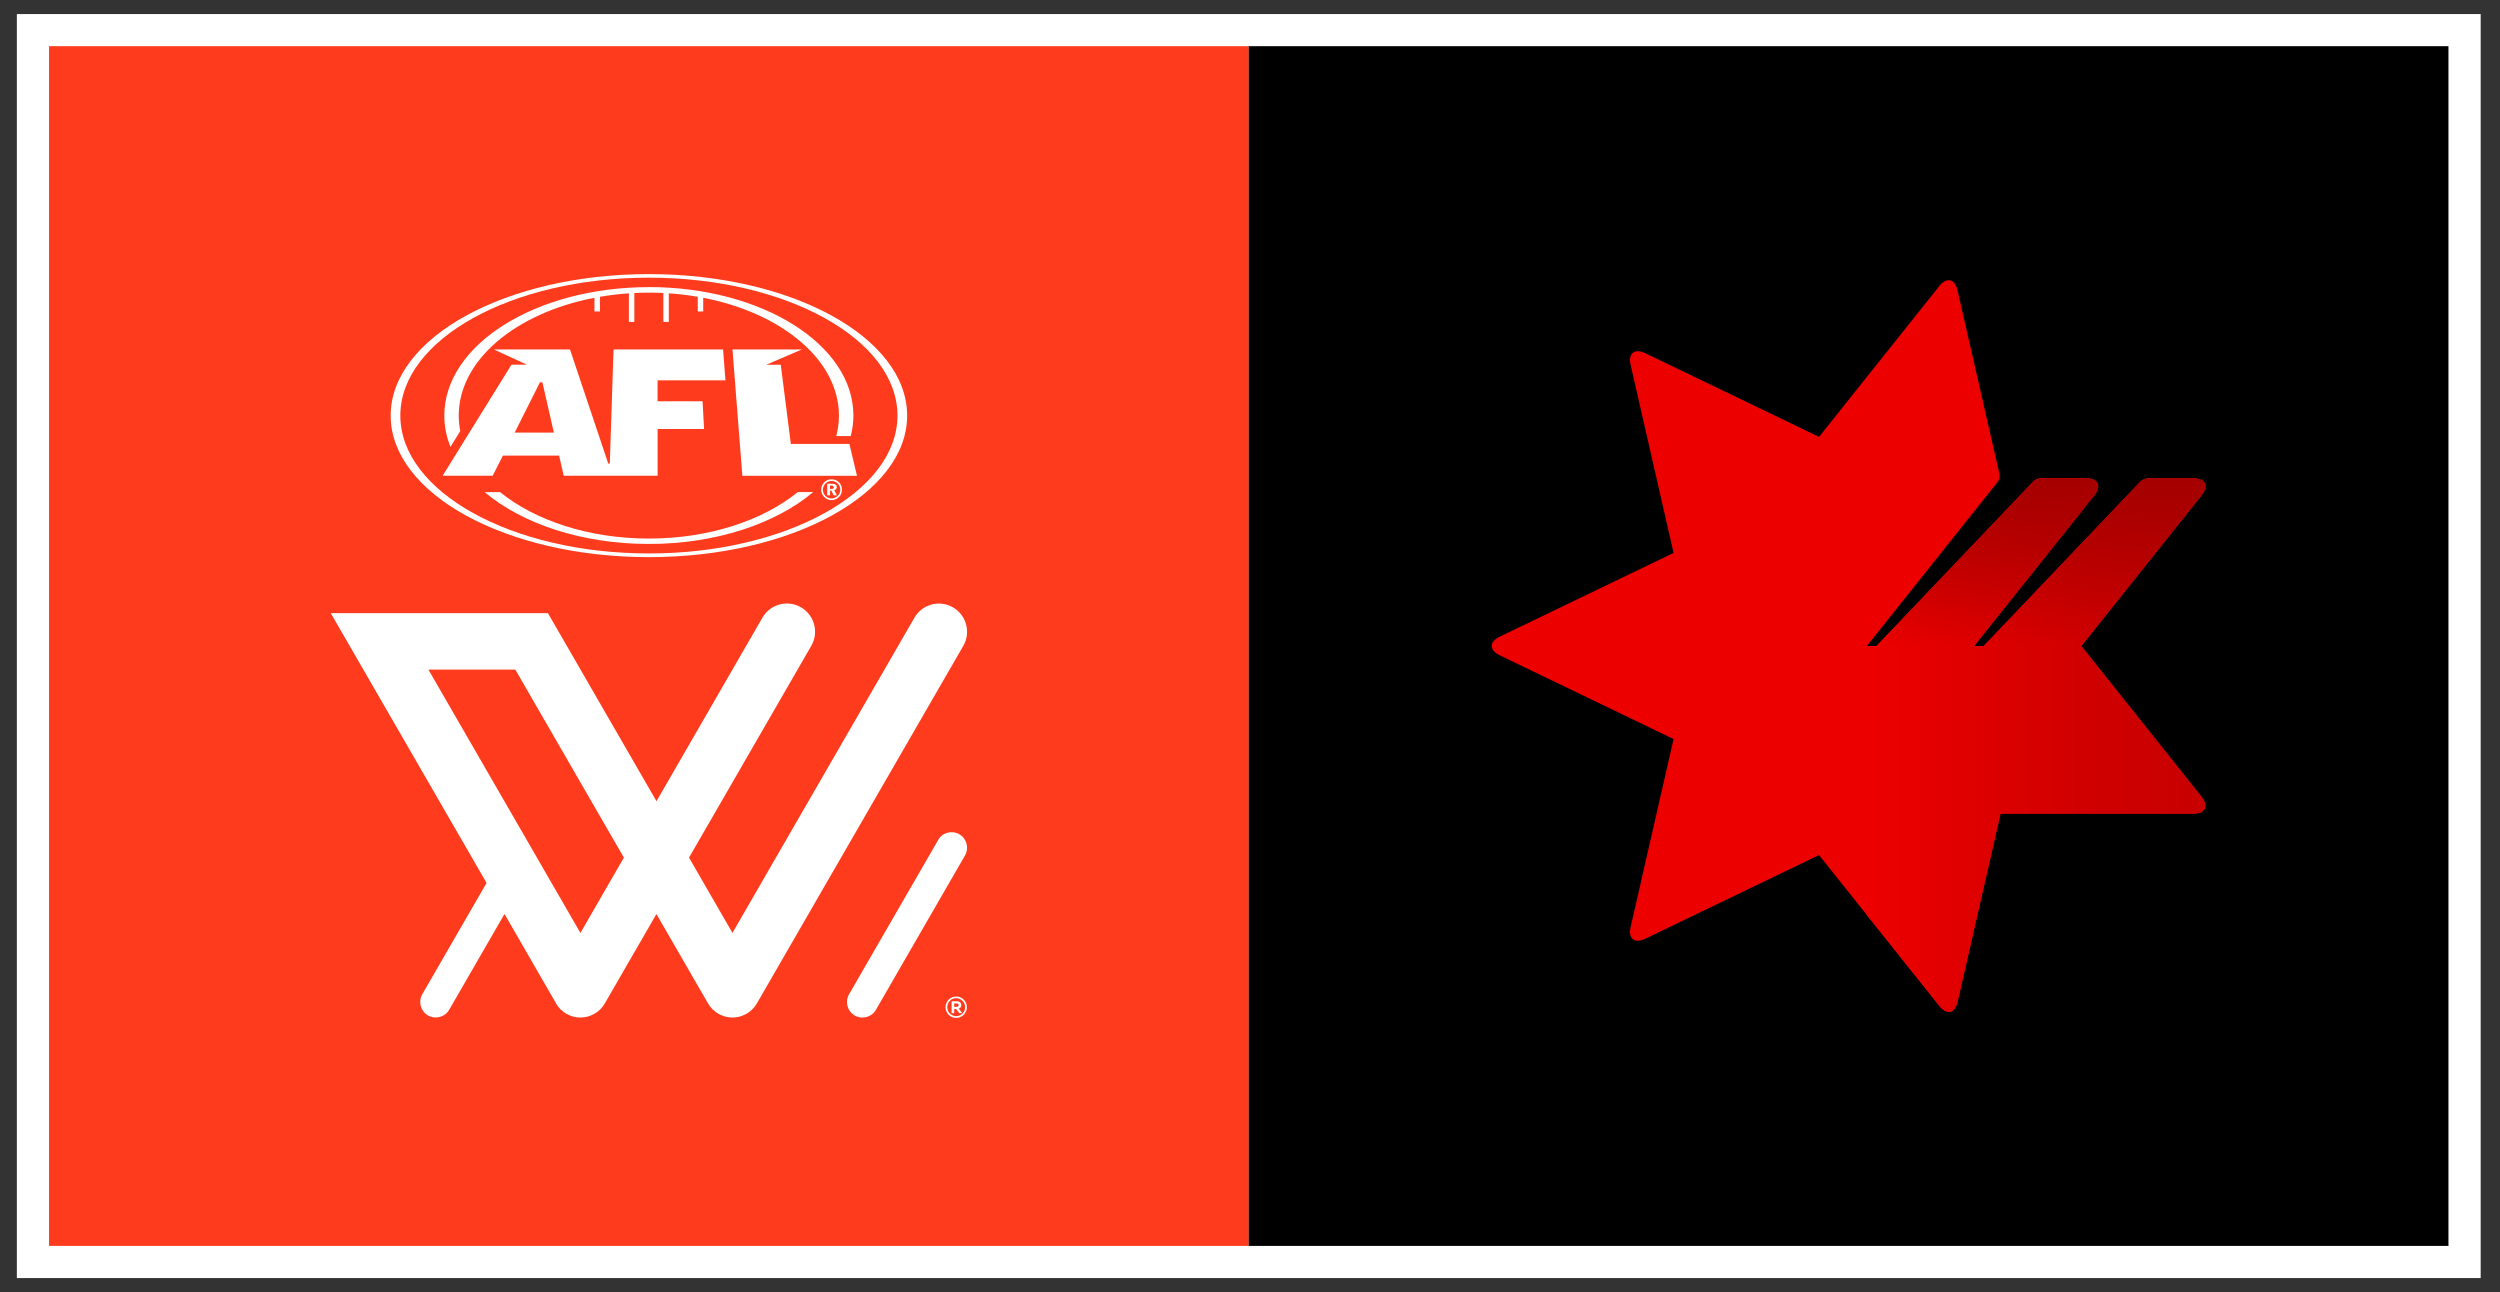
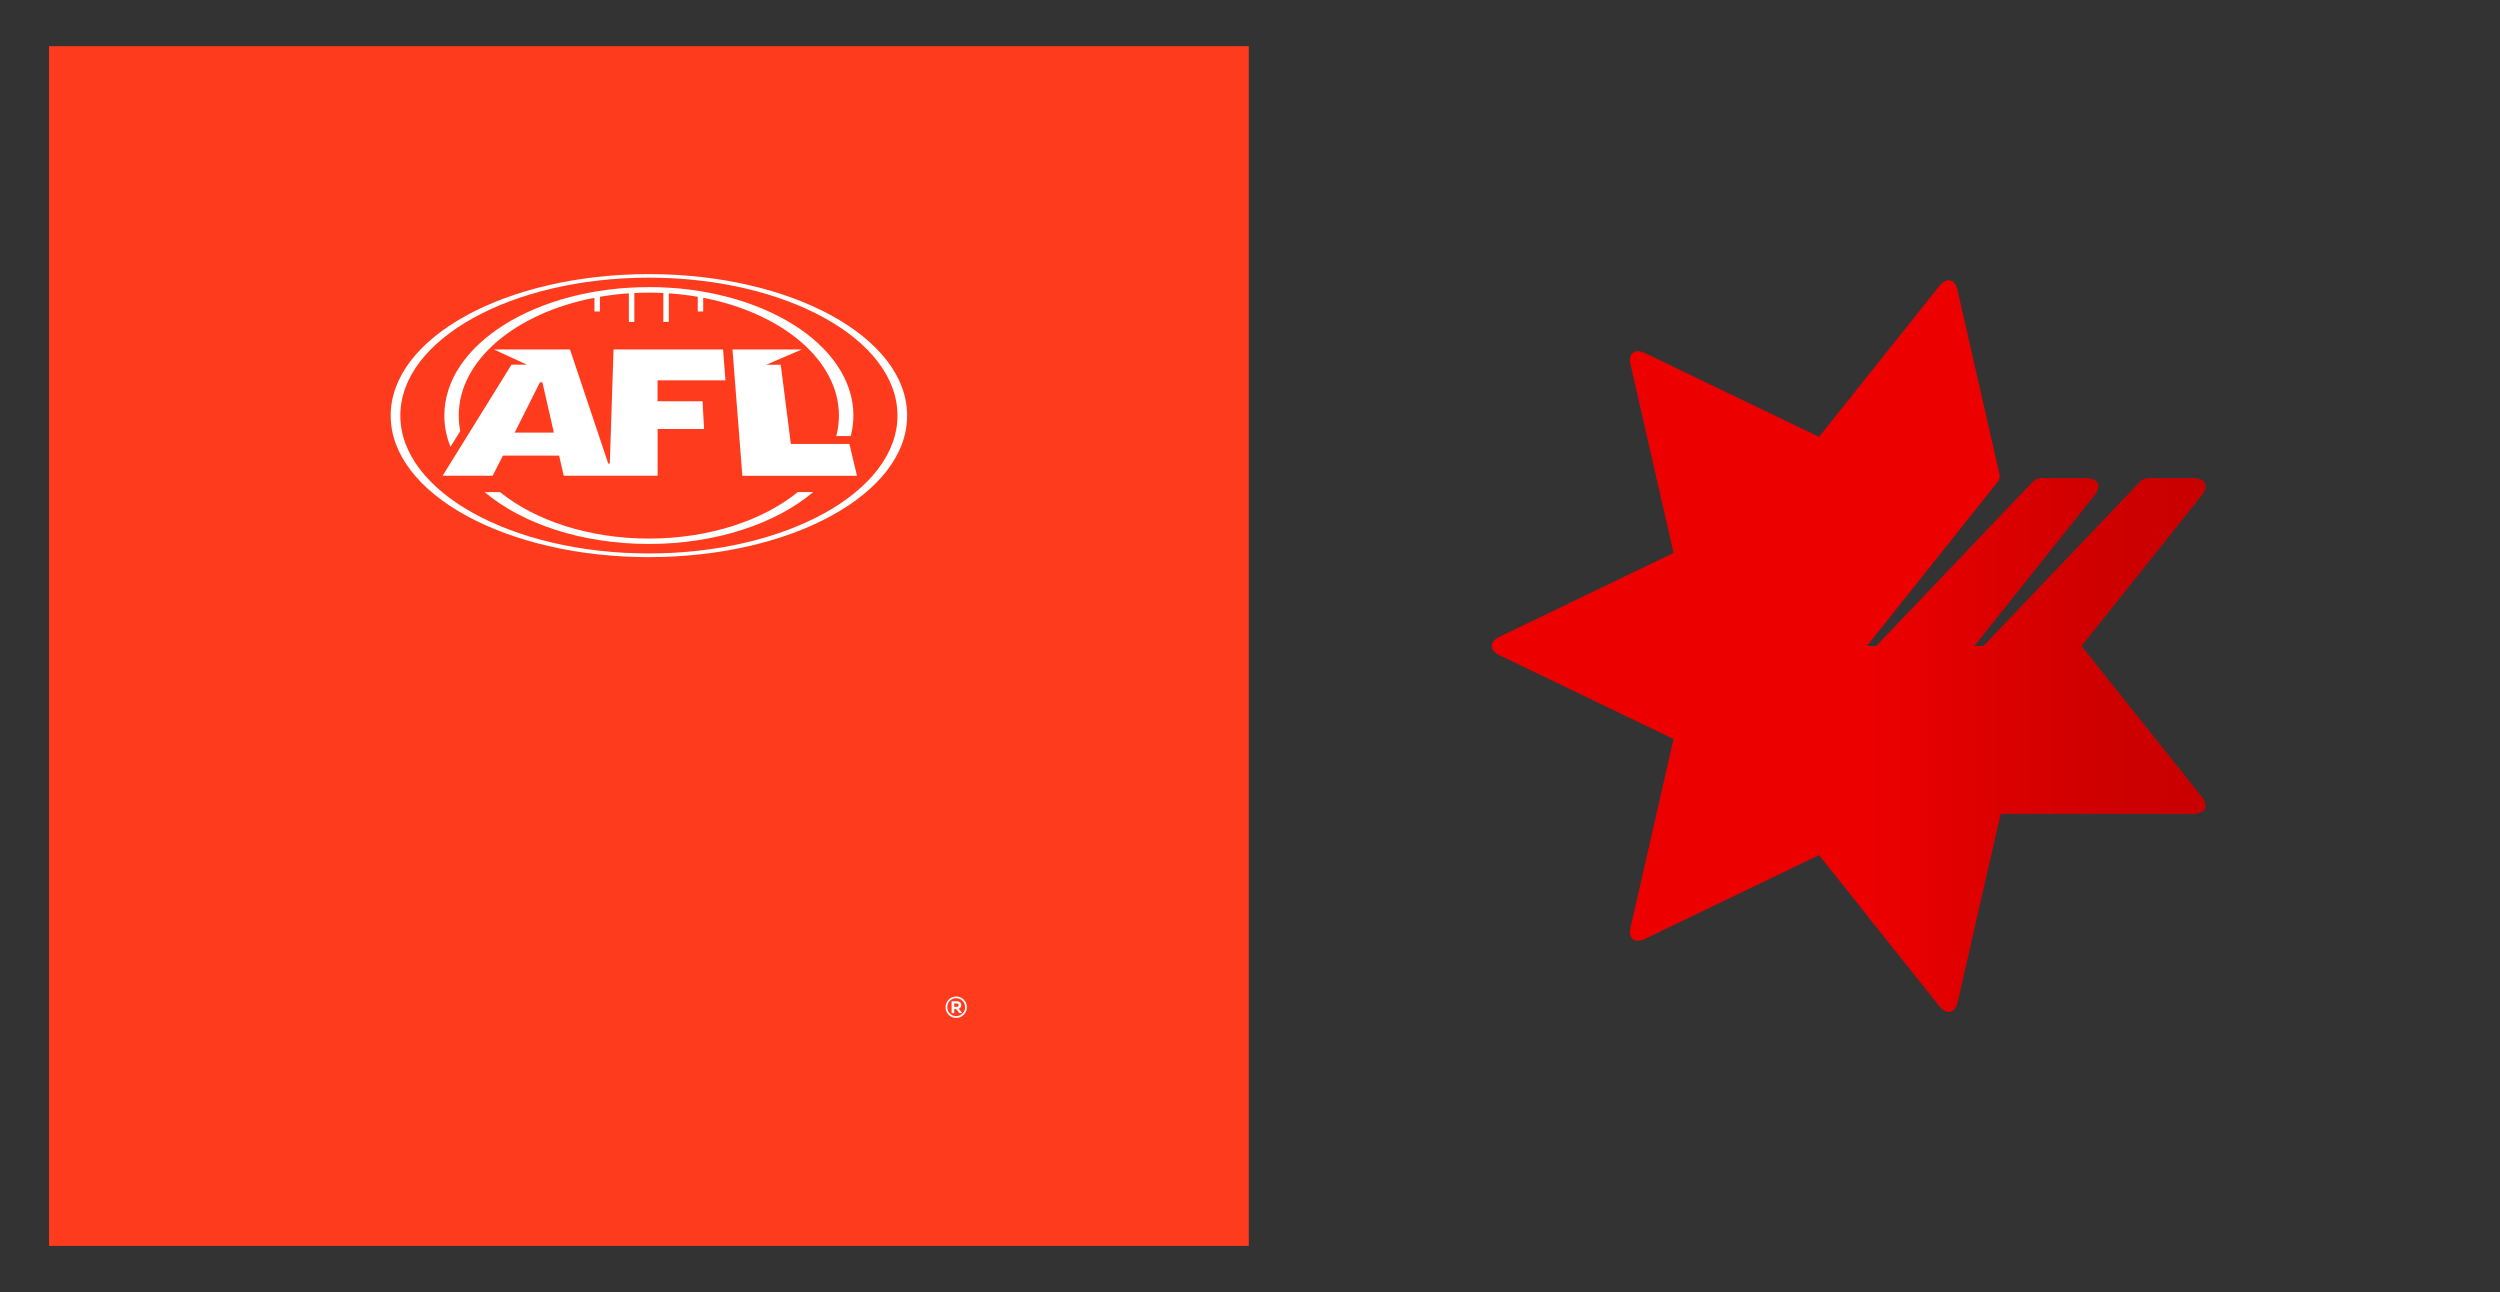
<svg xmlns="http://www.w3.org/2000/svg" width="89" height="46" fill="none">
  <rect width="100%" height="100%" fill="#333333" stroke="none" />
  <g clip-path="url(#clip0_28079_48433)">
-     <path d="M88.312 0.5H0.6V45.5H88.312V0.5Z" fill="white" />
+     <path d="M88.312 0.5V45.5H88.312V0.5Z" fill="white" />
    <path d="M44.456 1.644H1.746V44.354H44.456V1.644Z" fill="#FF3B1D" />
-     <path d="M87.165 1.644H44.455V44.354H87.165V1.644Z" fill="black" />
-     <path d="M33.398 29.902C33.55 29.637 33.887 29.548 34.152 29.7C34.416 29.852 34.506 30.19 34.354 30.454L31.183 35.949C31.031 36.213 30.693 36.303 30.428 36.151C30.164 35.999 30.074 35.661 30.226 35.397L33.4 29.902H33.398Z" fill="white" />
-     <path d="M20.662 33.211L15.251 23.837H18.345L22.21 30.531L20.664 33.211H20.662ZM19.793 35.722C19.979 36.042 20.316 36.224 20.662 36.224C21.01 36.224 21.346 36.042 21.531 35.722L23.369 32.54L25.206 35.722C25.392 36.042 25.729 36.224 26.075 36.224C26.421 36.224 26.759 36.042 26.944 35.722L34.293 22.993C34.57 22.514 34.406 21.899 33.926 21.622C33.447 21.345 32.833 21.509 32.555 21.988L26.075 33.211L24.529 30.531L28.882 22.991C29.159 22.511 28.994 21.897 28.515 21.62C28.036 21.343 27.421 21.507 27.144 21.986L23.371 28.523L19.506 21.828H11.775L17.322 31.433L15.034 35.394C14.882 35.659 14.972 35.997 15.236 36.149C15.501 36.301 15.838 36.211 15.991 35.947L17.96 32.538L19.795 35.719L19.793 35.722Z" fill="white" />
    <path d="M33.969 35.844H34.056C34.094 35.844 34.127 35.828 34.127 35.784C34.127 35.74 34.094 35.724 34.056 35.724H33.969V35.842V35.844ZM33.877 36.067V35.644H34.052C34.133 35.644 34.221 35.676 34.221 35.782C34.221 35.855 34.179 35.892 34.129 35.907L34.256 36.067H34.152L34.037 35.919H33.971V36.067H33.879H33.877Z" fill="white" />
    <path d="M34.039 35.478C33.902 35.478 33.783 35.547 33.716 35.659C33.679 35.726 33.66 35.79 33.66 35.857C33.66 35.955 33.698 36.051 33.769 36.124C33.841 36.199 33.937 36.238 34.039 36.238C34.142 36.238 34.235 36.199 34.308 36.126C34.381 36.055 34.421 35.961 34.421 35.855C34.421 35.749 34.381 35.659 34.312 35.588C34.239 35.515 34.144 35.474 34.037 35.474M34.037 35.536C34.127 35.536 34.204 35.569 34.267 35.632C34.327 35.694 34.358 35.77 34.358 35.861C34.358 35.944 34.325 36.024 34.267 36.082C34.202 36.14 34.123 36.176 34.039 36.176C33.956 36.176 33.875 36.14 33.812 36.078C33.754 36.02 33.723 35.938 33.723 35.853C33.723 35.767 33.756 35.688 33.816 35.626C33.877 35.567 33.952 35.534 34.037 35.534" fill="white" />
    <path d="M23.101 9.758C18.023 9.758 13.908 12.012 13.908 14.796C13.908 17.579 18.023 19.834 23.101 19.834C28.179 19.834 32.294 17.579 32.294 14.796C32.294 12.012 28.179 9.758 23.101 9.758ZM23.101 19.703C18.213 19.703 14.252 17.504 14.252 14.794C14.252 12.083 18.213 9.885 23.101 9.885C27.989 9.885 31.95 12.083 31.95 14.794C31.95 17.504 27.987 19.703 23.101 19.703Z" fill="white" />
    <path d="M30.239 15.804H28.154L27.795 12.985H27.278L28.545 12.441H26.076L26.428 16.938H30.508L30.239 15.804Z" fill="white" />
    <path d="M25.826 13.541L25.741 12.441H21.842L21.709 16.504H21.654L20.292 12.441H17.581L18.76 12.983H18.208L15.758 16.936H17.539L17.904 16.219H19.904L20.069 16.936H23.411V15.273H25.065L25.011 14.285H23.409V13.541H25.824H25.826ZM18.323 15.4L19.221 13.612H19.31L19.717 15.4H18.323Z" fill="white" />
    <path d="M23.101 10.222C19.079 10.222 15.818 12.268 15.818 14.794C15.818 15.179 15.893 15.552 16.037 15.908L16.385 15.346C16.35 15.167 16.331 14.981 16.331 14.796C16.331 12.814 18.369 11.139 21.163 10.601V11.089H21.357V10.566C21.692 10.508 22.036 10.466 22.388 10.443V11.462H22.582V10.431C22.753 10.422 22.924 10.418 23.099 10.418C23.274 10.418 23.444 10.422 23.615 10.431V11.462H23.809V10.443C24.161 10.466 24.507 10.508 24.84 10.566V11.089H25.034V10.601C27.828 11.141 29.866 12.814 29.866 14.796C29.866 15.044 29.833 15.287 29.772 15.523H30.287C30.348 15.285 30.381 15.042 30.381 14.792C30.381 12.266 27.12 10.22 23.096 10.22L23.101 10.222Z" fill="white" />
    <path d="M23.1 19.173C20.956 19.173 19.046 18.527 17.804 17.521H17.256C18.583 18.64 20.706 19.365 23.1 19.365C25.494 19.365 27.624 18.638 28.951 17.517H28.403C27.163 18.525 25.249 19.173 23.1 19.173Z" fill="white" />
-     <path d="M29.603 17.123C29.689 17.123 29.766 17.154 29.826 17.215C29.884 17.275 29.914 17.348 29.914 17.438C29.914 17.517 29.88 17.596 29.822 17.652C29.762 17.711 29.682 17.744 29.601 17.744C29.52 17.744 29.441 17.711 29.382 17.65C29.324 17.592 29.295 17.515 29.295 17.434C29.295 17.352 29.328 17.271 29.389 17.211C29.447 17.152 29.52 17.123 29.603 17.123ZM29.603 17.063C29.47 17.063 29.355 17.129 29.289 17.24C29.251 17.302 29.234 17.367 29.234 17.434C29.234 17.529 29.272 17.621 29.341 17.692C29.412 17.765 29.505 17.805 29.603 17.805C29.701 17.805 29.795 17.767 29.866 17.696C29.937 17.627 29.974 17.536 29.974 17.434C29.974 17.331 29.937 17.242 29.87 17.173C29.799 17.1 29.705 17.063 29.603 17.063ZM29.449 17.221V17.634H29.549V17.465H29.599L29.678 17.634H29.791L29.699 17.448C29.755 17.434 29.789 17.394 29.789 17.34C29.789 17.261 29.73 17.221 29.611 17.221H29.449ZM29.549 17.286H29.593C29.653 17.286 29.682 17.304 29.682 17.348C29.682 17.39 29.655 17.407 29.597 17.407H29.547V17.286H29.549Z" fill="white" />
    <path d="M78.377 28.371L74.093 22.999L78.377 17.627C78.64 17.3 78.51 17.032 78.09 17.032H76.462C76.379 17.032 76.262 17.081 76.204 17.142L70.618 22.999H70.276L74.56 17.627C74.823 17.3 74.693 17.032 74.272 17.032H72.645C72.562 17.032 72.445 17.081 72.387 17.142L66.801 22.999H66.459L71.122 17.15C71.174 17.086 71.201 16.965 71.182 16.881L69.686 10.331C69.593 9.922 69.303 9.855 69.04 10.183L64.757 15.554L58.566 12.572C58.189 12.391 57.956 12.577 58.049 12.985L59.579 19.684L53.388 22.666C53.011 22.847 53.011 23.145 53.388 23.328L59.579 26.31L58.049 33.009C57.956 33.417 58.189 33.602 58.566 33.421L64.757 30.44L69.04 35.811C69.301 36.138 69.593 36.074 69.686 35.663L71.216 28.964H78.088C78.506 28.964 78.635 28.696 78.375 28.369L78.377 28.371Z" fill="#ED0000" />
    <path d="M78.377 28.37L74.093 22.999L78.377 17.627C78.64 17.3 78.511 17.031 78.09 17.031H76.462C76.379 17.031 76.262 17.081 76.204 17.142L70.618 22.999H70.276L74.56 17.627C74.823 17.3 74.694 17.031 74.273 17.031H72.645C72.562 17.031 72.445 17.081 72.387 17.142L66.801 22.999H66.459V32.571L69.045 35.813C69.307 36.14 69.597 36.076 69.691 35.665L71.22 28.966H78.092C78.511 28.966 78.64 28.698 78.379 28.37H78.377Z" fill="url(#paint0_linear_28079_48433)" />
-     <path d="M78.377 17.627L74.094 22.999H70.62L76.206 17.142C76.265 17.081 76.379 17.031 76.465 17.031H78.092C78.511 17.031 78.64 17.3 78.379 17.627H78.377ZM74.273 17.031H72.645C72.562 17.031 72.445 17.081 72.387 17.142L66.801 22.999H70.274L74.558 17.627C74.821 17.3 74.689 17.031 74.271 17.031H74.273Z" fill="url(#paint1_linear_28079_48433)" />
  </g>
  <defs>
    <linearGradient id="paint0_linear_28079_48433" x1="66.461" y1="26.526" x2="78.513" y2="26.526" gradientUnits="userSpaceOnUse">
      <stop stop-color="#ED0000" />
      <stop offset="0.08" stop-color="#E90000" />
      <stop offset="0.65" stop-color="#D00000" />
      <stop offset="1" stop-color="#C80000" />
    </linearGradient>
    <linearGradient id="paint1_linear_28079_48433" x1="72.658" y1="22.999" x2="72.658" y2="17.031" gradientUnits="userSpaceOnUse">
      <stop stop-color="#A50000" stop-opacity="0" />
      <stop offset="0.12" stop-color="#A50000" stop-opacity="0.13" />
      <stop offset="0.54" stop-color="#A50000" stop-opacity="0.6" />
      <stop offset="0.85" stop-color="#A50000" stop-opacity="0.89" />
      <stop offset="1" stop-color="#A50000" />
    </linearGradient>
    <clipPath id="clip0_28079_48433">
      <rect width="87.712" height="45" fill="white" transform="translate(0.6 0.5)" />
    </clipPath>
  </defs>
</svg>